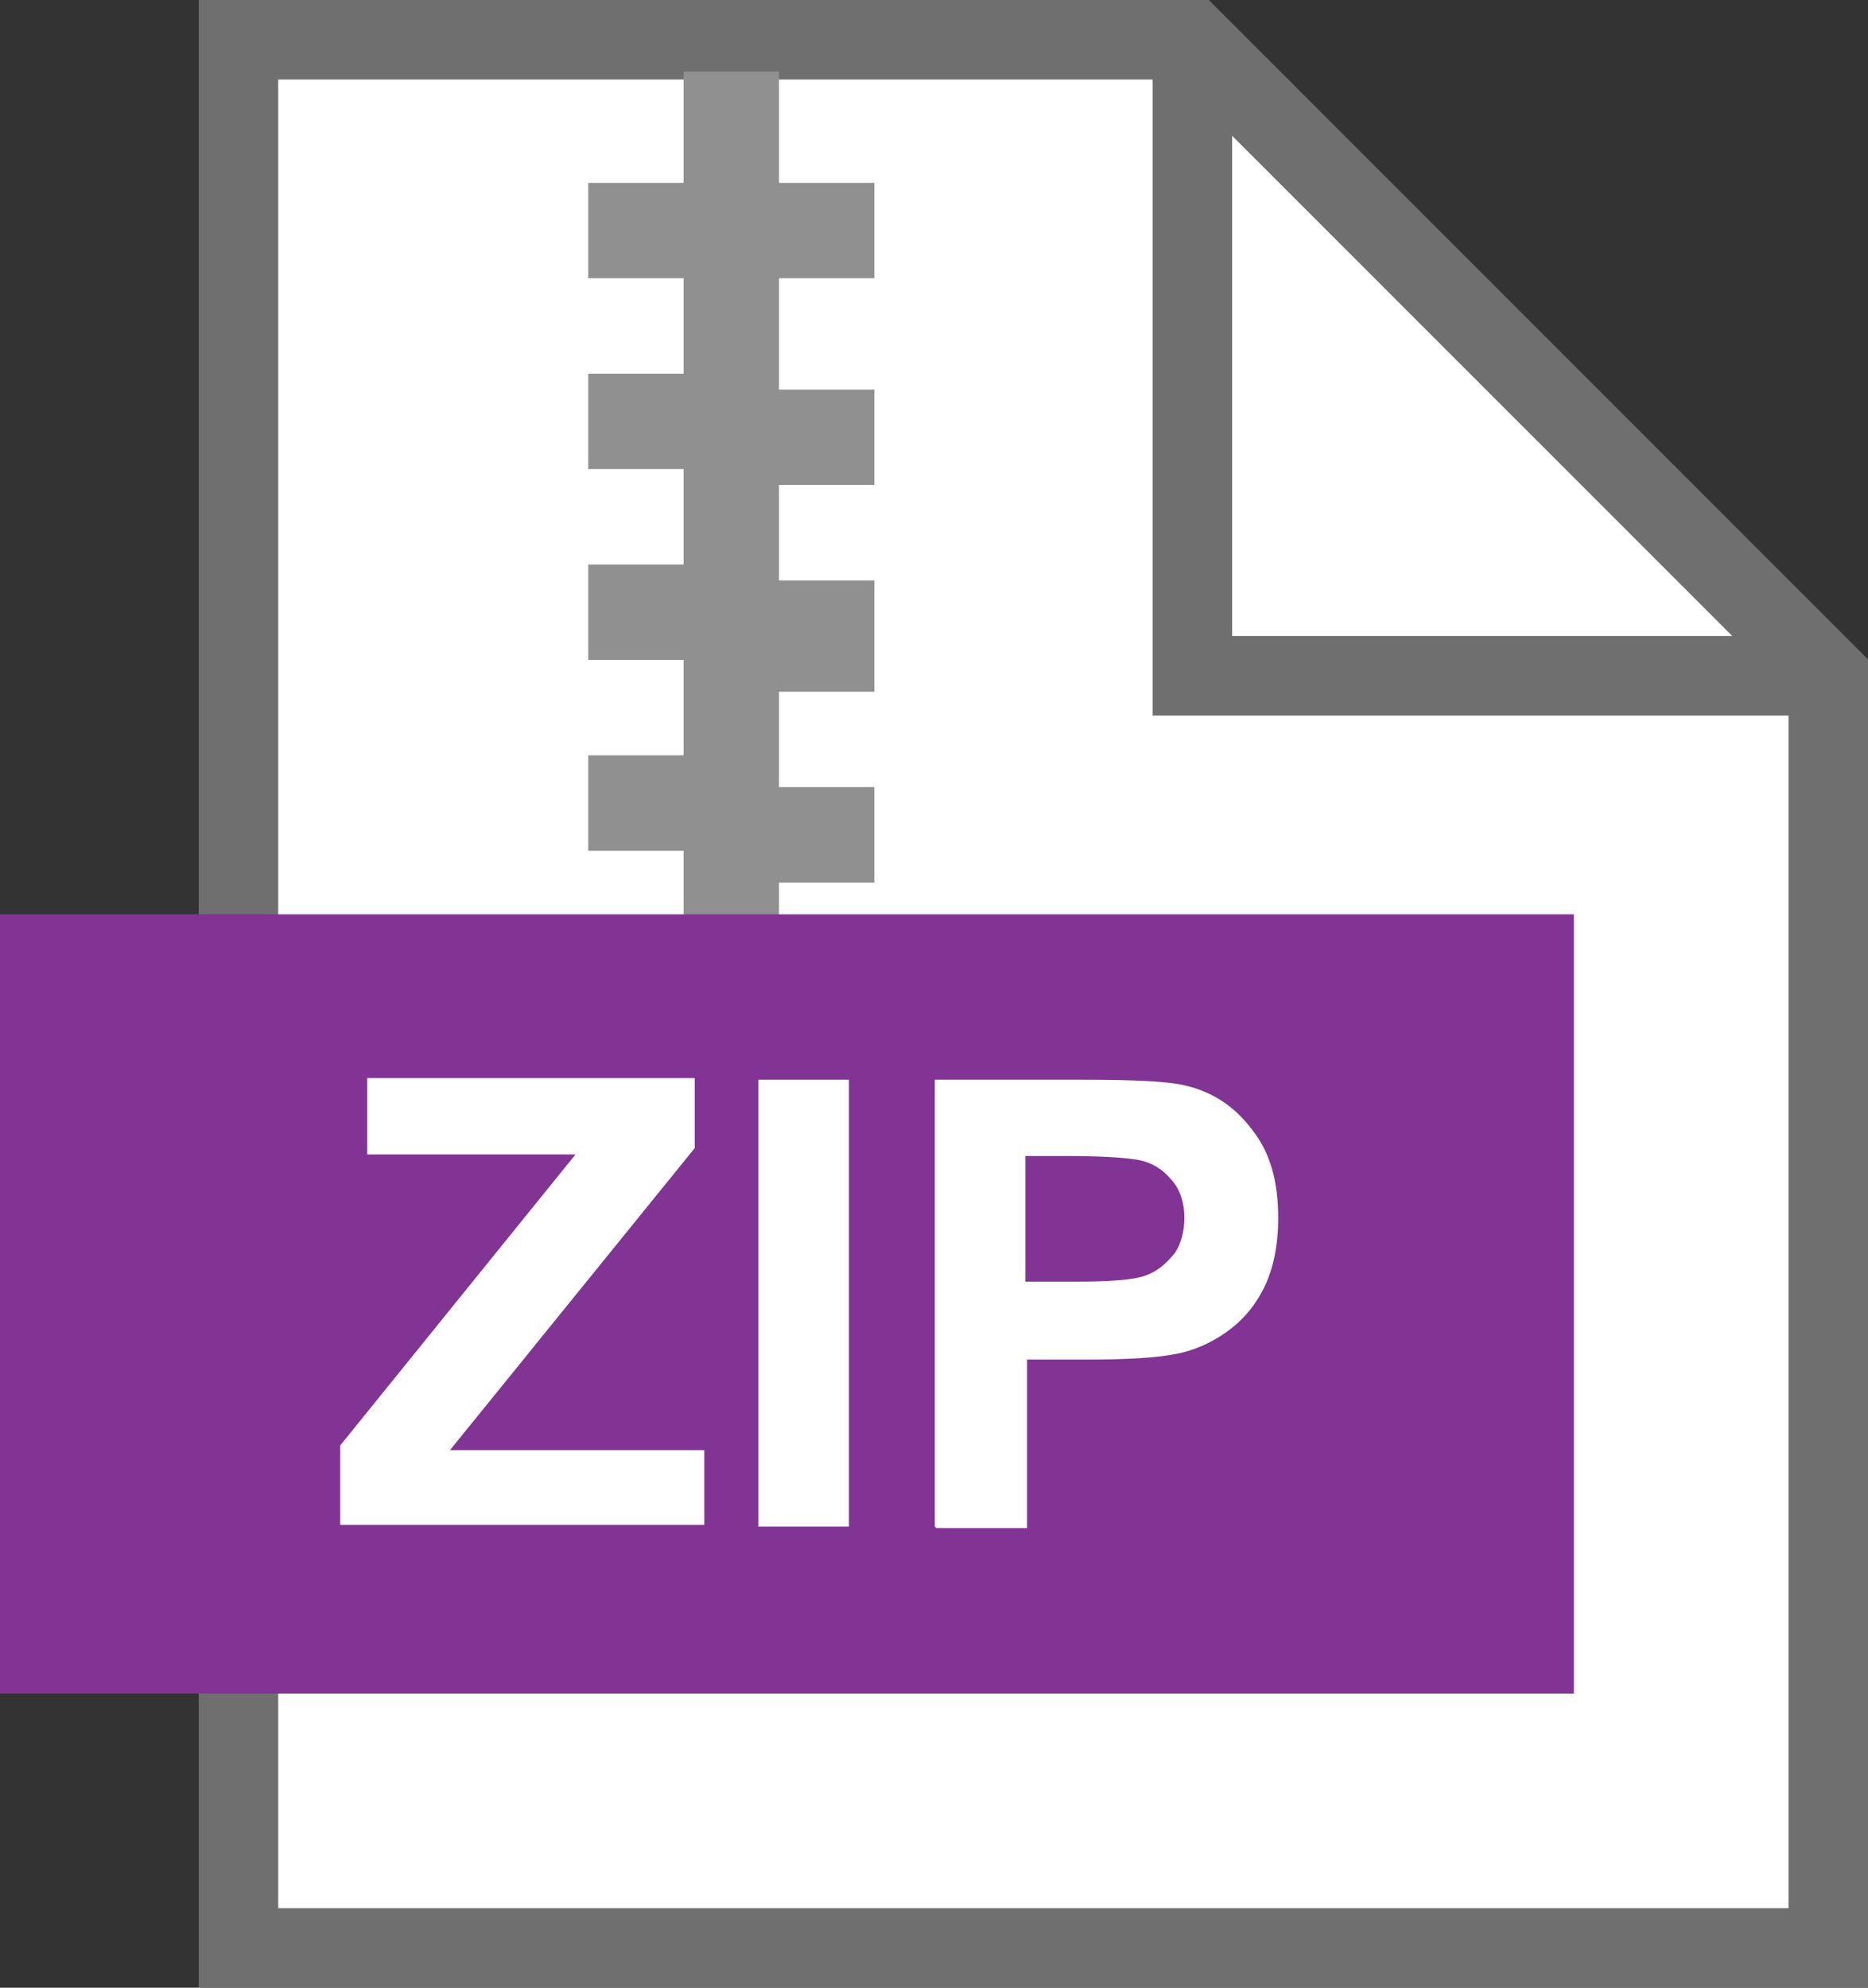
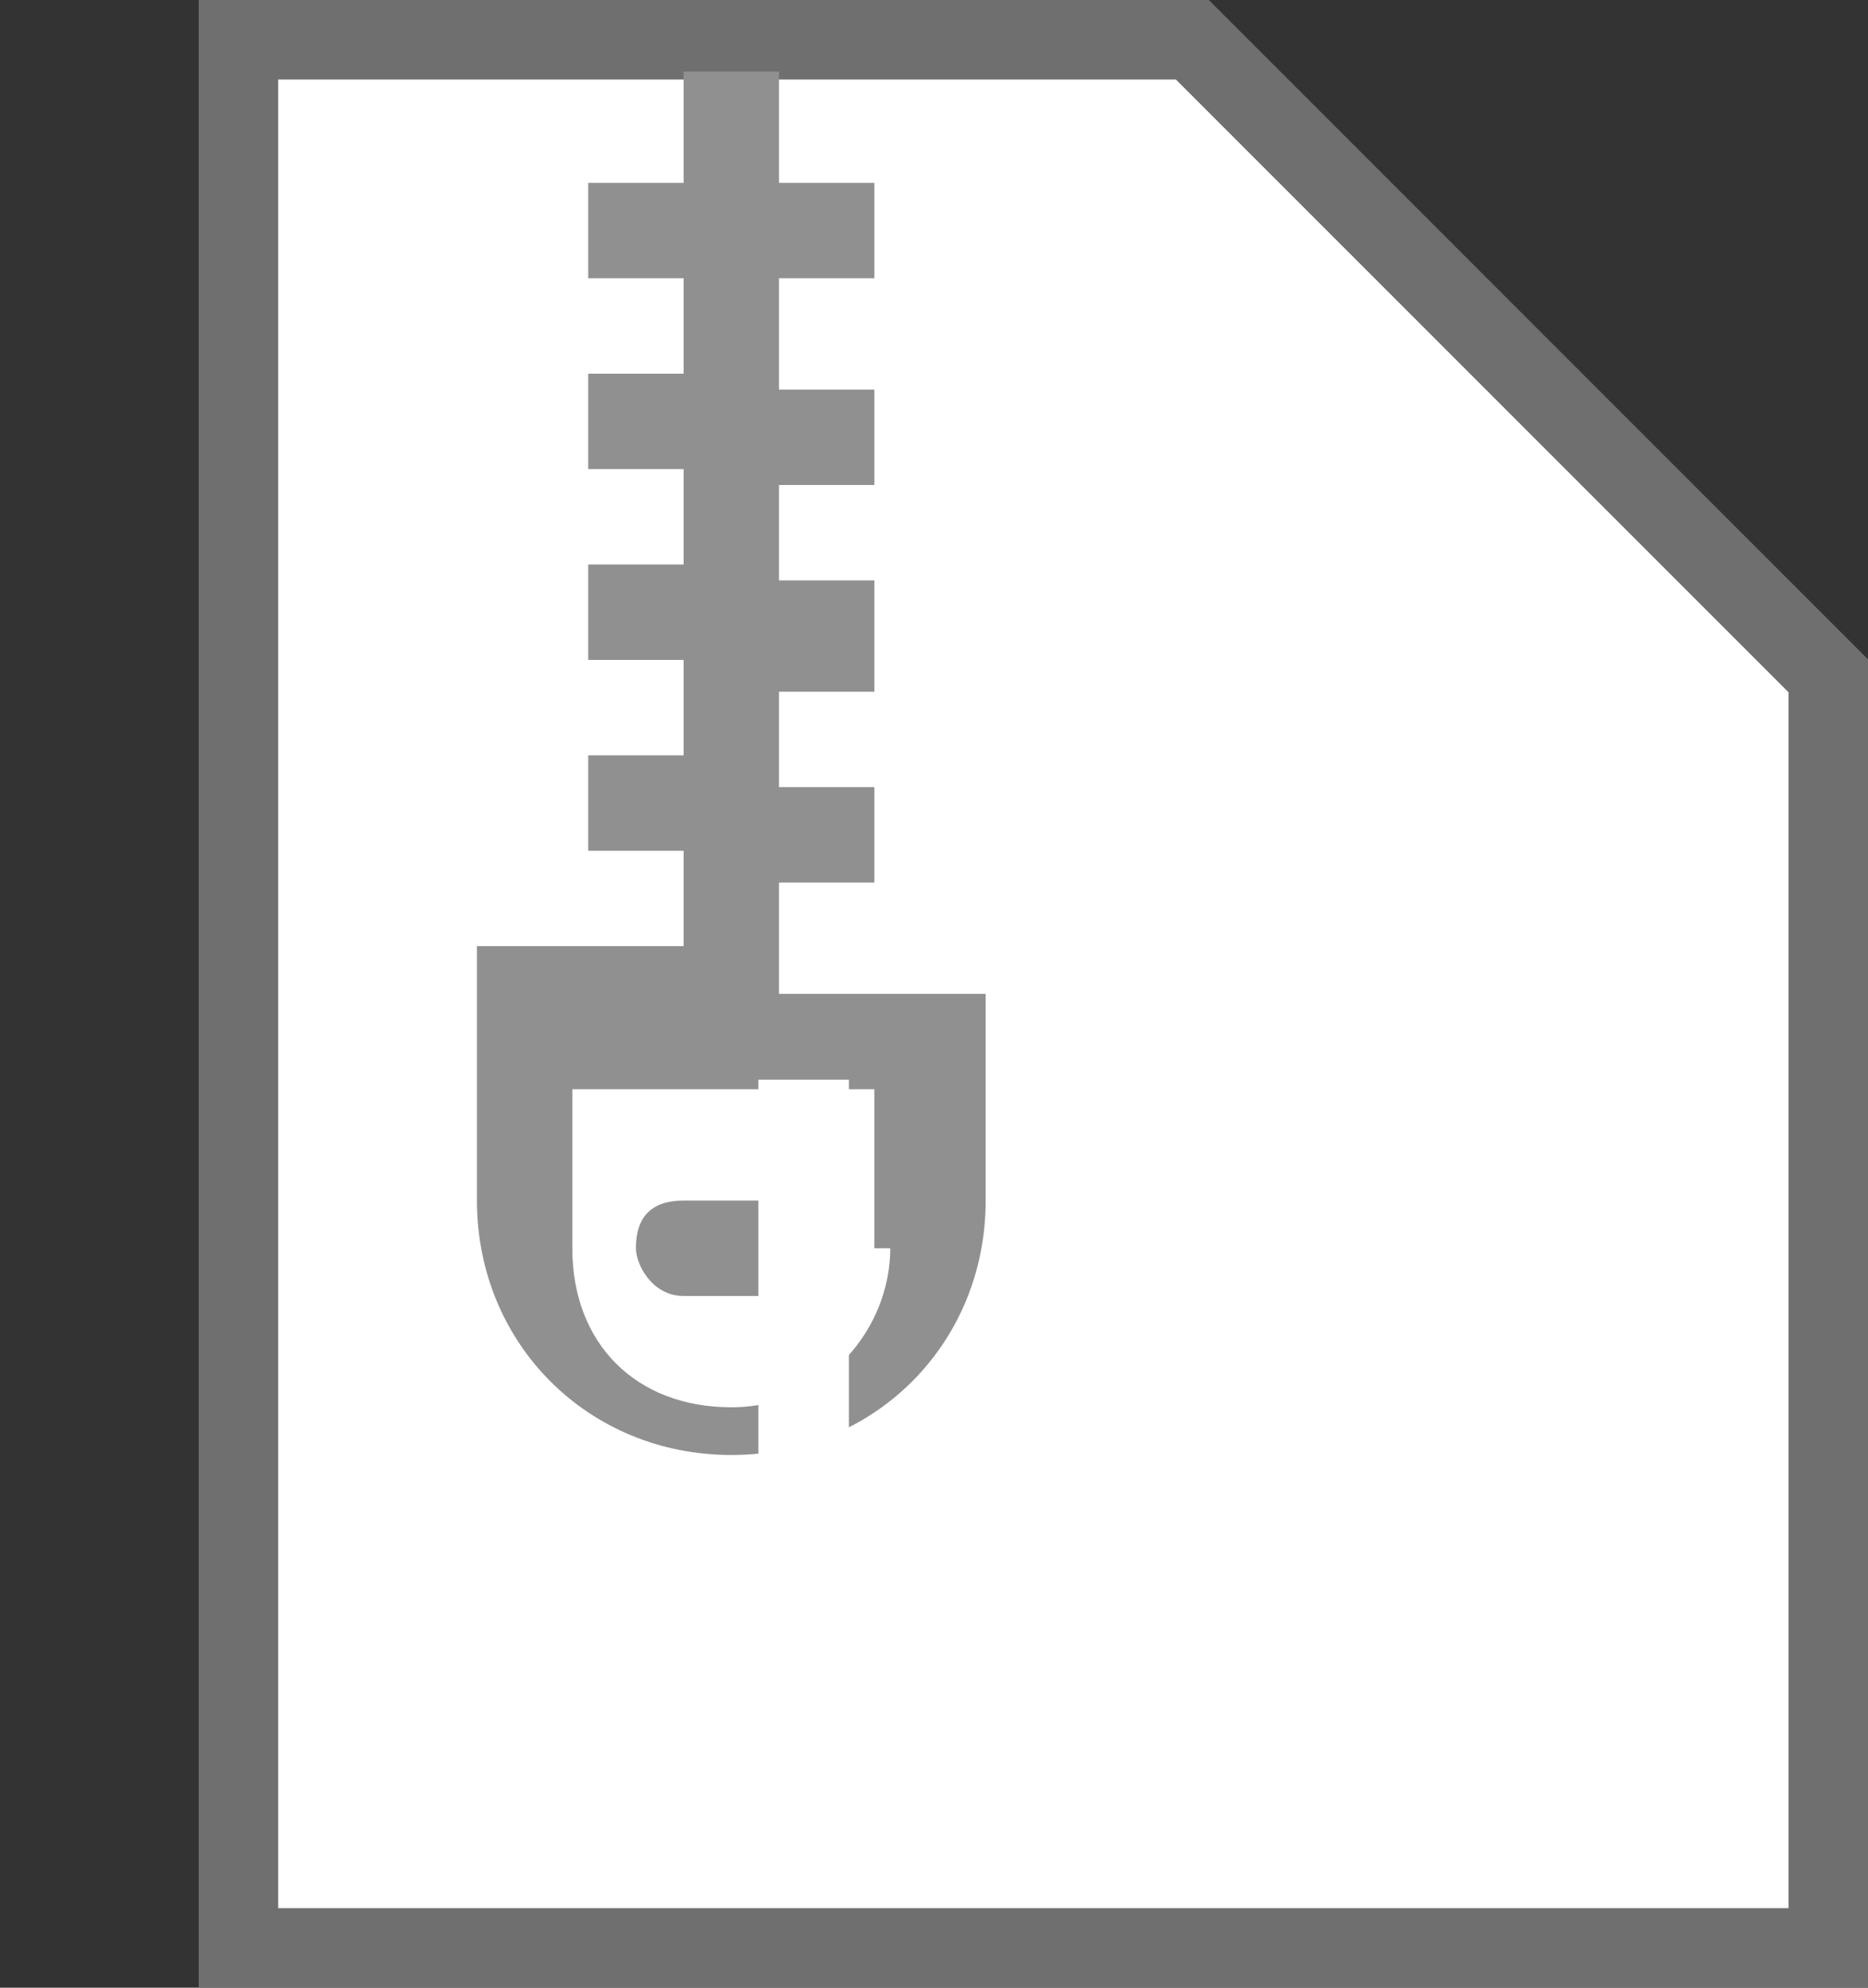
<svg xmlns="http://www.w3.org/2000/svg" viewBox="0 0 11.75 12.5">
  <rect x="0" y="0" width="11.75" height="12.5" fill="#333333" stroke="none" />
  <defs>
    <style>
      .cls-1, .cls-2 {
        fill: #fff;
      }

      .cls-3 {
        fill: none;
      }

      .cls-3, .cls-2 {
        stroke: #706f6f;
        stroke-width: .5px;
      }

      .cls-4 {
        fill: #813493;
      }

      .cls-5 {
        isolation: isolate;
      }

      .cls-6 {
        fill: #919090;
      }
    </style>
  </defs>
  <g id="Layer_1" data-name="Layer 1" shape-rendering="auto">
    <path class="cls-2" d="m1.5.25h6l4,4v8H1.5s0-12,0-12Z" />
    <g>
      <path class="cls-6" d="m4.9,6.25v-.7h.6v-.6h-.6v-.6h.6v-.7h-.6v-.6h.6v-.6h-.6v-.7h.6v-.6h-.6V.45h-.6v.7h-.6v.6h.6v.6h-.6v.6h.6v.6h-.6v.6h.6v.6h-.6v.6h.6v.6h-1.3v1.6c0,.9.7,1.6,1.6,1.6s1.6-.7,1.6-1.6v-1.3h-1.3Zm.7,1.6c0,.5-.4,1-1,1s-1-.4-1-1v-1h1.9v1h.1Z" />
      <path class="cls-6" d="m4.3,8.15h.6c.2,0,.3-.1.3-.3s-.1-.3-.3-.3h-.6c-.2,0-.3.1-.3.3,0,.1.1.3.3.3Z" />
    </g>
-     <path class="cls-3" d="m7.5.25v4h4" />
-     <rect id="rect4144" class="cls-4" y="5.75" width="9.9" height="4.9" />
    <g class="cls-5">
-       <path class="cls-1" d="m2.14,9.6v-.51l1.48-1.83h-1.31v-.48h2.06v.44l-1.54,1.9h1.6v.47h-2.29Z" />
      <path class="cls-1" d="m4.77,9.6v-2.81h.57v2.81h-.57Z" />
-       <path class="cls-1" d="m5.88,9.6v-2.81h.91c.35,0,.57.01.68.04.16.04.3.13.41.28.11.14.16.32.16.55,0,.17-.03.32-.09.44-.06.12-.14.21-.24.28s-.2.11-.29.13c-.14.03-.33.04-.59.04h-.37v1.06h-.57Zm.57-2.34v.8h.31c.22,0,.37-.01.45-.04.08-.03.13-.08.18-.14.04-.06.06-.14.06-.22,0-.1-.03-.19-.09-.25-.06-.07-.14-.11-.23-.12-.07-.01-.2-.02-.41-.02h-.27Z" />
    </g>
  </g>
</svg>